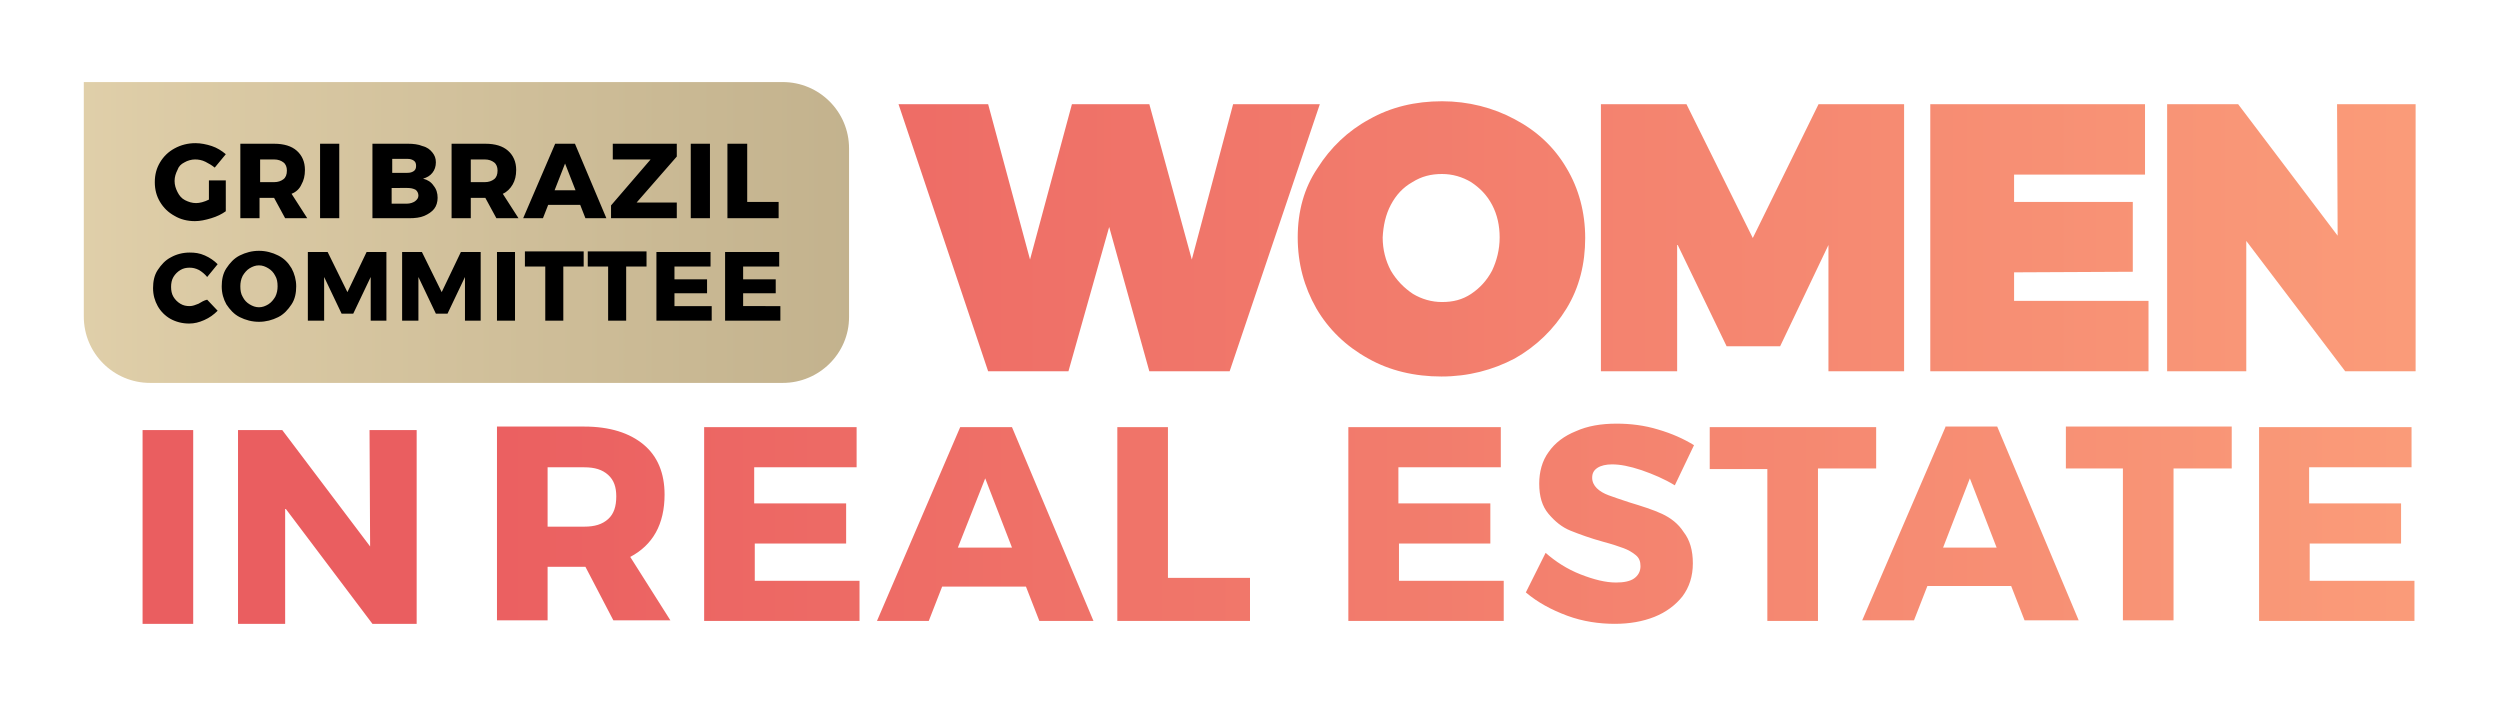
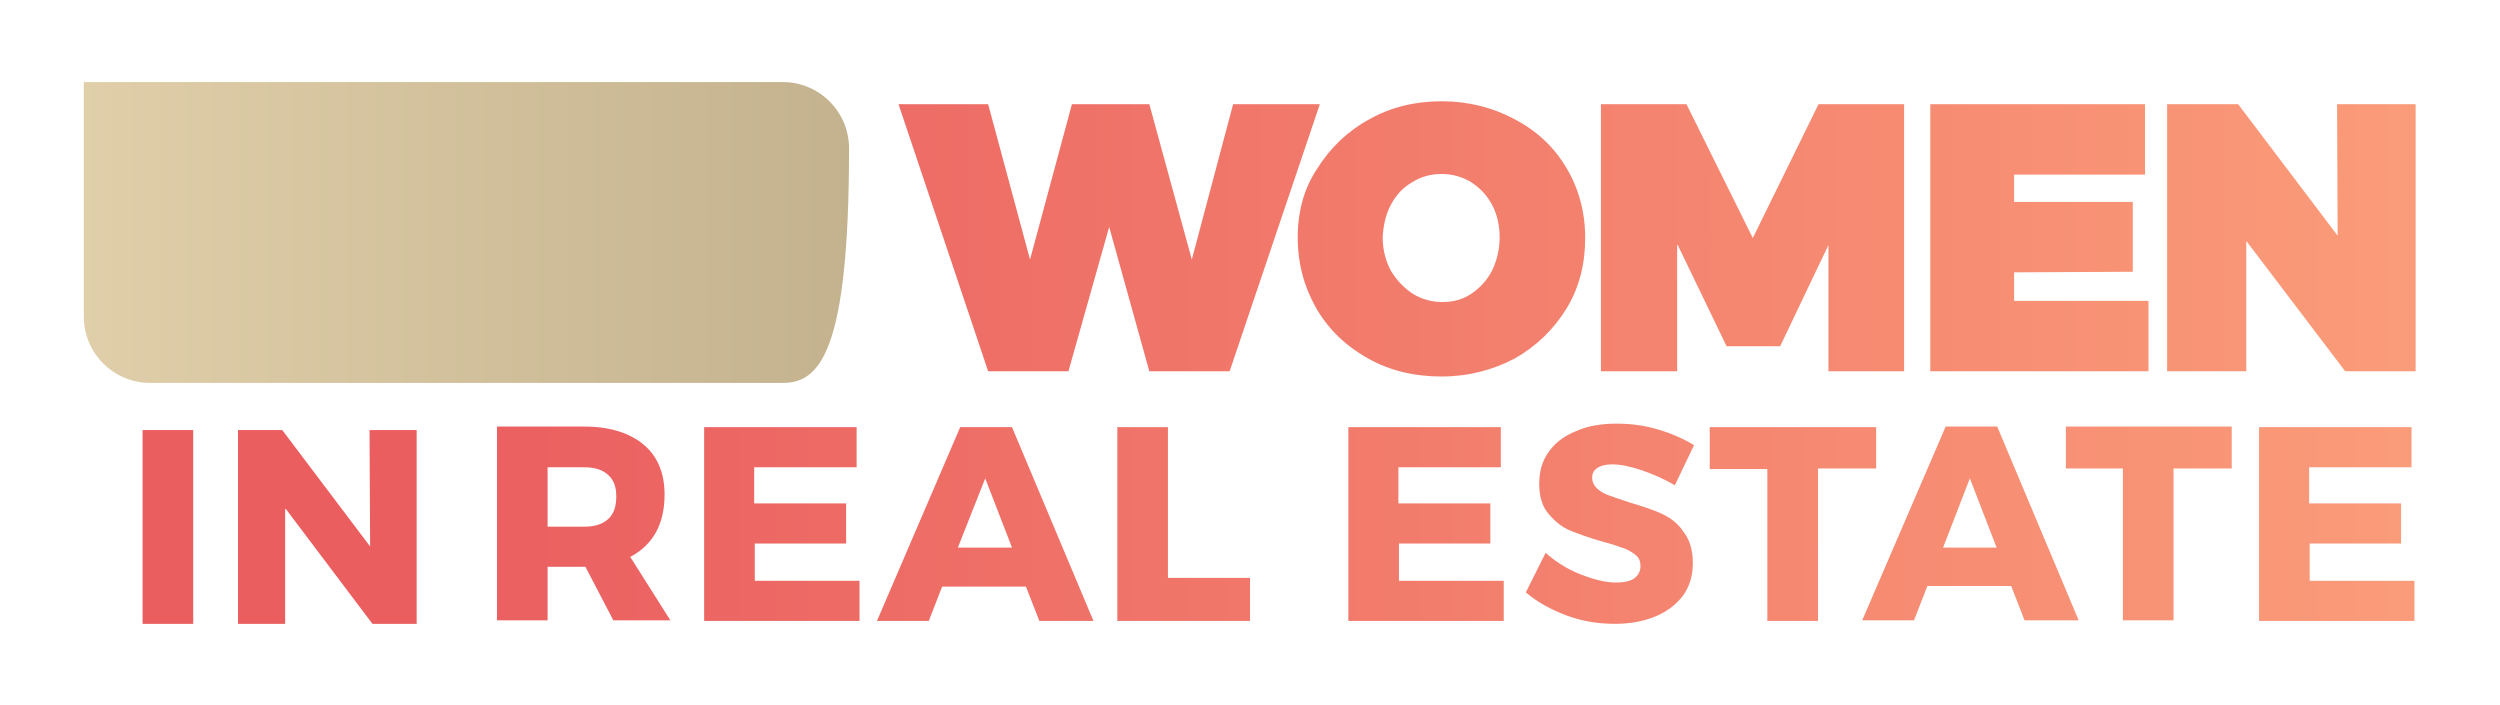
<svg xmlns="http://www.w3.org/2000/svg" version="1.1" id="Camada_1" x="0px" y="0px" viewBox="0 0 429.6 121.2" style="enable-background:new 0 0 429.6 121.2;" xml:space="preserve">
  <style type="text/css">
	.st0{fill:#E7E7E7;}
	.st1{opacity:0.8;fill:url(#SVGID_1_);}
	.st2{fill:url(#SVGID_00000036960851629247581890000012165763134307657615_);}
</style>
  <g>
    <linearGradient id="SVGID_1_" gradientUnits="userSpaceOnUse" x1="14.427" y1="39.933" x2="145.928" y2="39.933">
      <stop offset="0" style="stop-color:#D8C394" />
      <stop offset="6.600142e-02" style="stop-color:#D5C091" />
      <stop offset="1" style="stop-color:#B49F71" />
    </linearGradient>
-     <path class="st1" d="M134.5,65.8H25.8c-6.3,0-11.4-5.1-11.4-11.4V14.1h120.1c6.3,0,11.4,5.1,11.4,11.4v29   C145.9,60.7,140.8,65.8,134.5,65.8z" />
+     <path class="st1" d="M134.5,65.8H25.8c-6.3,0-11.4-5.1-11.4-11.4V14.1h120.1c6.3,0,11.4,5.1,11.4,11.4C145.9,60.7,140.8,65.8,134.5,65.8z" />
    <linearGradient id="SVGID_00000170983672170366964330000007267463958227536286_" gradientUnits="userSpaceOnUse" x1="75.086" y1="62.211" x2="465.736" y2="62.211">
      <stop offset="0" style="stop-color:#EA5E60" />
      <stop offset="0.907" style="stop-color:#FB9E7A" />
    </linearGradient>
    <path style="fill:url(#SVGID_00000170983672170366964330000007267463958227536286_);" d="M129.6,93.4l15.8,0v-6.9h-15.8v-6.2h17.6   v-6.9h-26.2v33.3h26.7v-6.9h-18V93.4z M112.7,91.5c1-1.8,1.5-4,1.5-6.5c0-3.7-1.2-6.6-3.6-8.6c-2.4-2-5.8-3.1-10.2-3.1H85.4v33.3   h8.7v-9.2h6.3h0.2l4.8,9.2h9.8l-6.9-10.9C110.2,94.7,111.7,93.3,112.7,91.5z M104.5,89.2c-1,0.9-2.3,1.3-4.1,1.3h-6.3V80.3h6.3   c1.8,0,3.1,0.4,4.1,1.3c1,0.9,1.4,2.1,1.4,3.7C105.9,87,105.5,88.3,104.5,89.2z M63.6,93.9l-15.1-20h-7.6v33.3h8.1V87.3L64,107.2   h7.6V73.9h-8.1L63.6,93.9z M223,40.8c0,4.5,1.1,8.5,3.2,12.2c2.1,3.6,5.1,6.5,8.9,8.6c3.7,2.1,8,3.1,12.6,3.1s8.8-1.1,12.6-3.1   c3.7-2.1,6.7-5,8.9-8.6c2.2-3.6,3.2-7.7,3.2-12.1c0-4.4-1.1-8.5-3.2-12c-2.1-3.6-5.1-6.4-8.9-8.4c-3.7-2-8-3.1-12.5-3.1   c-4.6,0-8.8,1-12.5,3.1c-3.7,2-6.7,4.9-8.9,8.4C224.1,32.3,223,36.3,223,40.8z M239,35.2c0.9-1.7,2.1-3,3.7-3.9   c1.6-1,3.2-1.4,5.1-1.4c1.8,0,3.5,0.5,5,1.4c1.5,1,2.7,2.2,3.6,3.9c0.9,1.7,1.3,3.6,1.3,5.6c0,2.1-0.5,4-1.3,5.7   c-0.9,1.7-2.1,3-3.6,4c-1.5,1-3.1,1.4-5,1.4c-1.8,0-3.5-0.5-5-1.4c-1.5-1-2.8-2.3-3.8-4c-0.9-1.7-1.4-3.6-1.4-5.7   C237.7,38.8,238.1,36.9,239,35.2z M369.3,51.7h-23.2v-4.9l20.4-0.1v-12h-20.4V30h22.5V17.9h-36.9v45.9h37.5V51.7z M24.5,107.2h8.7   V73.9h-8.7V107.2z M288.3,42.1l8.4,17.4h9.2l8.3-17.4l0,21.7h13V17.9h-14.7l-11.3,23l-11.4-23h-14.7v45.9h13.1V42.1z M322.3,73.4   h-28.5v7.2h9.9v26.1h8.7V80.5h10V73.4z M165,73.4l-14.3,33.3h8.9l2.3-5.9h14.4l2.3,5.9h9.3l-14-33.3H165z M164.6,94.1l4.7-11.9   l4.6,11.9H164.6z M354.9,80.5h9.9v26.1h8.7V80.5h10v-7.2h-28.5V80.5z M396.8,93.4l15.8,0v-6.9h-15.8v-6.2h17.6v-6.9h-26.2v33.3   h26.7v-6.9h-18V93.4z M401.6,17.9l0.1,22.6l-17.1-22.6h-12.2v45.9H386V41.4l17,22.4h12.1V17.9H401.6z M334.3,73.4L320,106.6h8.9   l2.3-5.9h14.4l2.3,5.9h9.3l-14-33.3H334.3z M333.9,94.1l4.6-11.9l4.6,11.9H333.9z M211.9,17.9l-7.1,26.7l-7.3-26.7h-13.3l-7.2,26.7   l-7.2-26.7h-15.4l15.4,45.9h13.8l7-24.8l6.9,24.8h13.8l15.5-45.9H211.9z M200.7,73.4H192v33.3h22.8v-7.4h-14.1V73.4z M285.6,88.3   c-1.5-0.7-3.4-1.3-5.7-2c-1.5-0.5-2.7-0.9-3.5-1.2c-0.8-0.3-1.5-0.7-2-1.2c-0.5-0.5-0.8-1.1-0.8-1.8c0-0.8,0.3-1.3,0.9-1.7   c0.6-0.4,1.5-0.6,2.5-0.6c1.4,0,3,0.3,5.1,1c2,0.7,3.9,1.5,5.7,2.6l3.3-6.9c-1.8-1.1-3.8-2-6.2-2.7c-2.3-0.7-4.7-1-7.1-1   c-2.7,0-5,0.4-7,1.3c-2,0.8-3.6,2-4.7,3.6c-1.1,1.5-1.6,3.4-1.6,5.4c0,2.2,0.5,3.9,1.6,5.2c1.1,1.3,2.3,2.3,3.8,2.9   c1.5,0.6,3.4,1.3,5.6,1.9c1.5,0.4,2.7,0.8,3.5,1.1c0.8,0.3,1.5,0.7,2.1,1.2c0.6,0.5,0.8,1.1,0.8,1.9c0,0.9-0.4,1.6-1.1,2.1   c-0.7,0.5-1.8,0.7-3.1,0.7c-1.8,0-3.8-0.5-6.1-1.4c-2.3-0.9-4.3-2.2-6-3.7l-3.4,6.8c2,1.7,4.4,3,7.1,4c2.7,1,5.5,1.4,8.2,1.4   c2.5,0,4.8-0.4,6.8-1.2c2-0.8,3.6-2,4.8-3.5c1.2-1.6,1.8-3.5,1.8-5.7c0-2.2-0.5-4-1.6-5.4C288.4,90,287.1,89,285.6,88.3z    M240.3,93.4l15.8,0v-6.9h-15.8v-6.2h17.6v-6.9h-26.2v33.3h26.7v-6.9h-18V93.4z" />
-     <path d="M88.1,31.7c0.4-0.7,0.6-1.5,0.6-2.5c0-1.4-0.5-2.5-1.4-3.3s-2.2-1.2-3.9-1.2h-5.8v12.8h3.3V34h2.4h0.1l1.9,3.5h3.8   l-2.7-4.2C87.1,33,87.7,32.4,88.1,31.7z M84.9,30.8c-0.4,0.3-0.9,0.5-1.6,0.5h-2.4v-3.9h2.4c0.7,0,1.2,0.2,1.6,0.5   c0.4,0.3,0.6,0.8,0.6,1.4C85.5,30,85.3,30.5,84.9,30.8z M51.8,31.7c0.4-0.7,0.6-1.5,0.6-2.5c0-1.4-0.5-2.5-1.4-3.3   s-2.2-1.2-3.9-1.2h-5.8v12.8h3.3V34h2.4h0.1l1.9,3.5h3.8l-2.7-4.2C50.9,33,51.5,32.4,51.8,31.7z M48.7,30.8   c-0.4,0.3-0.9,0.5-1.6,0.5h-2.4v-3.9h2.4c0.7,0,1.2,0.2,1.6,0.5c0.4,0.3,0.6,0.8,0.6,1.4C49.3,30,49.1,30.5,48.7,30.8z M31.7,27.9   c0.5-0.3,1.2-0.5,1.8-0.5c0.6,0,1.2,0.1,1.8,0.4c0.6,0.3,1.1,0.6,1.6,1l1.9-2.3c-0.7-0.6-1.5-1.1-2.4-1.4c-0.9-0.3-1.9-0.5-2.8-0.5   c-1.3,0-2.5,0.3-3.6,0.9c-1.1,0.6-1.9,1.4-2.5,2.4c-0.6,1-0.9,2.1-0.9,3.4c0,1.3,0.3,2.4,0.9,3.4c0.6,1,1.4,1.8,2.5,2.4   c1,0.6,2.2,0.9,3.5,0.9c0.9,0,1.8-0.2,2.8-0.5c1-0.3,1.8-0.7,2.5-1.2V31h-2.9v3.3c-0.8,0.4-1.6,0.6-2.2,0.6c-0.7,0-1.3-0.2-1.9-0.5   c-0.6-0.3-1-0.8-1.3-1.4c-0.3-0.6-0.5-1.2-0.5-1.9c0-0.7,0.2-1.3,0.5-1.9C30.7,28.6,31.1,28.2,31.7,27.9z M95.4,24.7l-5.5,12.8h3.4   l0.9-2.3h5.5l0.9,2.3h3.6l-5.4-12.8H95.4z M95.3,32.7l1.8-4.6l1.8,4.6H95.3z M72.7,30.7c0.7-0.2,1.2-0.5,1.6-1   c0.4-0.5,0.6-1.1,0.6-1.8c0-0.7-0.2-1.2-0.6-1.7c-0.4-0.5-0.9-0.9-1.7-1.1c-0.7-0.3-1.6-0.4-2.5-0.4h-6.1v12.8h6.3   c1,0,1.9-0.1,2.6-0.4c0.7-0.3,1.3-0.7,1.7-1.2c0.4-0.5,0.6-1.2,0.6-1.9c0-0.8-0.2-1.5-0.7-2.1C74.1,31.3,73.5,30.9,72.7,30.7z    M67.4,27.3H70c0.5,0,0.8,0.1,1.1,0.3c0.3,0.2,0.4,0.5,0.4,0.9c0,0.4-0.1,0.7-0.4,0.9c-0.3,0.2-0.6,0.3-1.1,0.3h-2.6V27.3z    M71.3,34.6c-0.3,0.2-0.8,0.4-1.4,0.4h-2.6v-2.7H70c0.6,0,1,0.1,1.4,0.3c0.3,0.2,0.5,0.6,0.5,1C71.9,34,71.7,34.3,71.3,34.6z    M55,37.5h3.3V24.7H55V37.5z M47.8,43.9c-1-0.5-2.1-0.8-3.3-0.8c-1.2,0-2.3,0.3-3.3,0.8c-1,0.5-1.7,1.3-2.3,2.2   c-0.6,0.9-0.8,2-0.8,3.1c0,1.2,0.3,2.2,0.8,3.1c0.6,0.9,1.3,1.7,2.3,2.2c1,0.5,2.1,0.8,3.3,0.8c1.2,0,2.3-0.3,3.3-0.8   c1-0.5,1.7-1.3,2.3-2.2c0.6-0.9,0.8-2,0.8-3.1c0-1.1-0.3-2.2-0.8-3.1C49.5,45.1,48.8,44.4,47.8,43.9z M47.3,51   c-0.3,0.5-0.7,1-1.2,1.3c-0.5,0.3-1,0.5-1.6,0.5c-0.6,0-1.1-0.2-1.6-0.5c-0.5-0.3-0.9-0.7-1.2-1.3c-0.3-0.5-0.4-1.1-0.4-1.8   c0-0.6,0.1-1.2,0.4-1.8c0.3-0.5,0.7-1,1.2-1.3c0.5-0.3,1-0.5,1.6-0.5c0.6,0,1.1,0.2,1.6,0.5c0.5,0.3,0.9,0.7,1.2,1.3   c0.3,0.5,0.4,1.1,0.4,1.8C47.7,49.8,47.6,50.4,47.3,51z M85.4,55.1h3.1V43.3h-3.1V55.1z M101,45.8h3.5v9.3h3.1v-9.3h3.5v-2.6H101   V45.8z M90.2,45.8h3.5v9.3h3.1v-9.3h3.5v-2.6H90.2V45.8z M127.7,52.6v-2.2l5.6,0V48h-5.6v-2.2h6.2v-2.5h-9.3v11.8h9.5v-2.5H127.7z    M115.9,50.4l5.6,0V48h-5.6v-2.2h6.2v-2.5h-9.3v11.8h9.5v-2.5h-6.4V50.4z M75.9,50.2l-3.4-6.9h-3.4v11.8h2.8v-7.5l3,6.3h2l3-6.3   l0,7.5h2.7V43.3h-3.4L75.9,50.2z M118.7,37.5h3.3V24.7h-3.3V37.5z M128.3,24.7h-3.3v12.8h8.8v-2.8h-5.4V24.7z M59.7,50.2l-3.4-6.9   h-3.4v11.8h2.8v-7.5l3,6.3h2l3-6.3l0,7.5h2.7V43.3h-3.4L59.7,50.2z M34.1,52.2c-0.5,0.2-1,0.4-1.5,0.4c-0.6,0-1.1-0.1-1.6-0.4   c-0.5-0.3-0.9-0.7-1.2-1.2c-0.3-0.5-0.4-1.1-0.4-1.7s0.1-1.2,0.4-1.7c0.3-0.5,0.7-0.9,1.2-1.2c0.5-0.3,1-0.4,1.6-0.4   c0.5,0,1,0.1,1.6,0.4c0.5,0.3,1,0.7,1.4,1.2l1.8-2.2c-0.6-0.6-1.3-1.1-2.2-1.5c-0.9-0.4-1.7-0.5-2.6-0.5c-1.2,0-2.3,0.3-3.2,0.8   c-1,0.5-1.7,1.3-2.3,2.2c-0.6,0.9-0.8,2-0.8,3.1c0,1.2,0.3,2.2,0.8,3.1c0.5,0.9,1.3,1.7,2.2,2.2c0.9,0.5,2,0.8,3.2,0.8   c0.9,0,1.7-0.2,2.6-0.6c0.9-0.4,1.6-0.9,2.3-1.6l-1.8-1.9C35.1,51.6,34.6,51.9,34.1,52.2z M116.3,26.9v-2.2h-11v2.7h6.5l-6.8,7.9   v2.2h11.3v-2.7h-6.9L116.3,26.9z" />
  </g>
</svg>